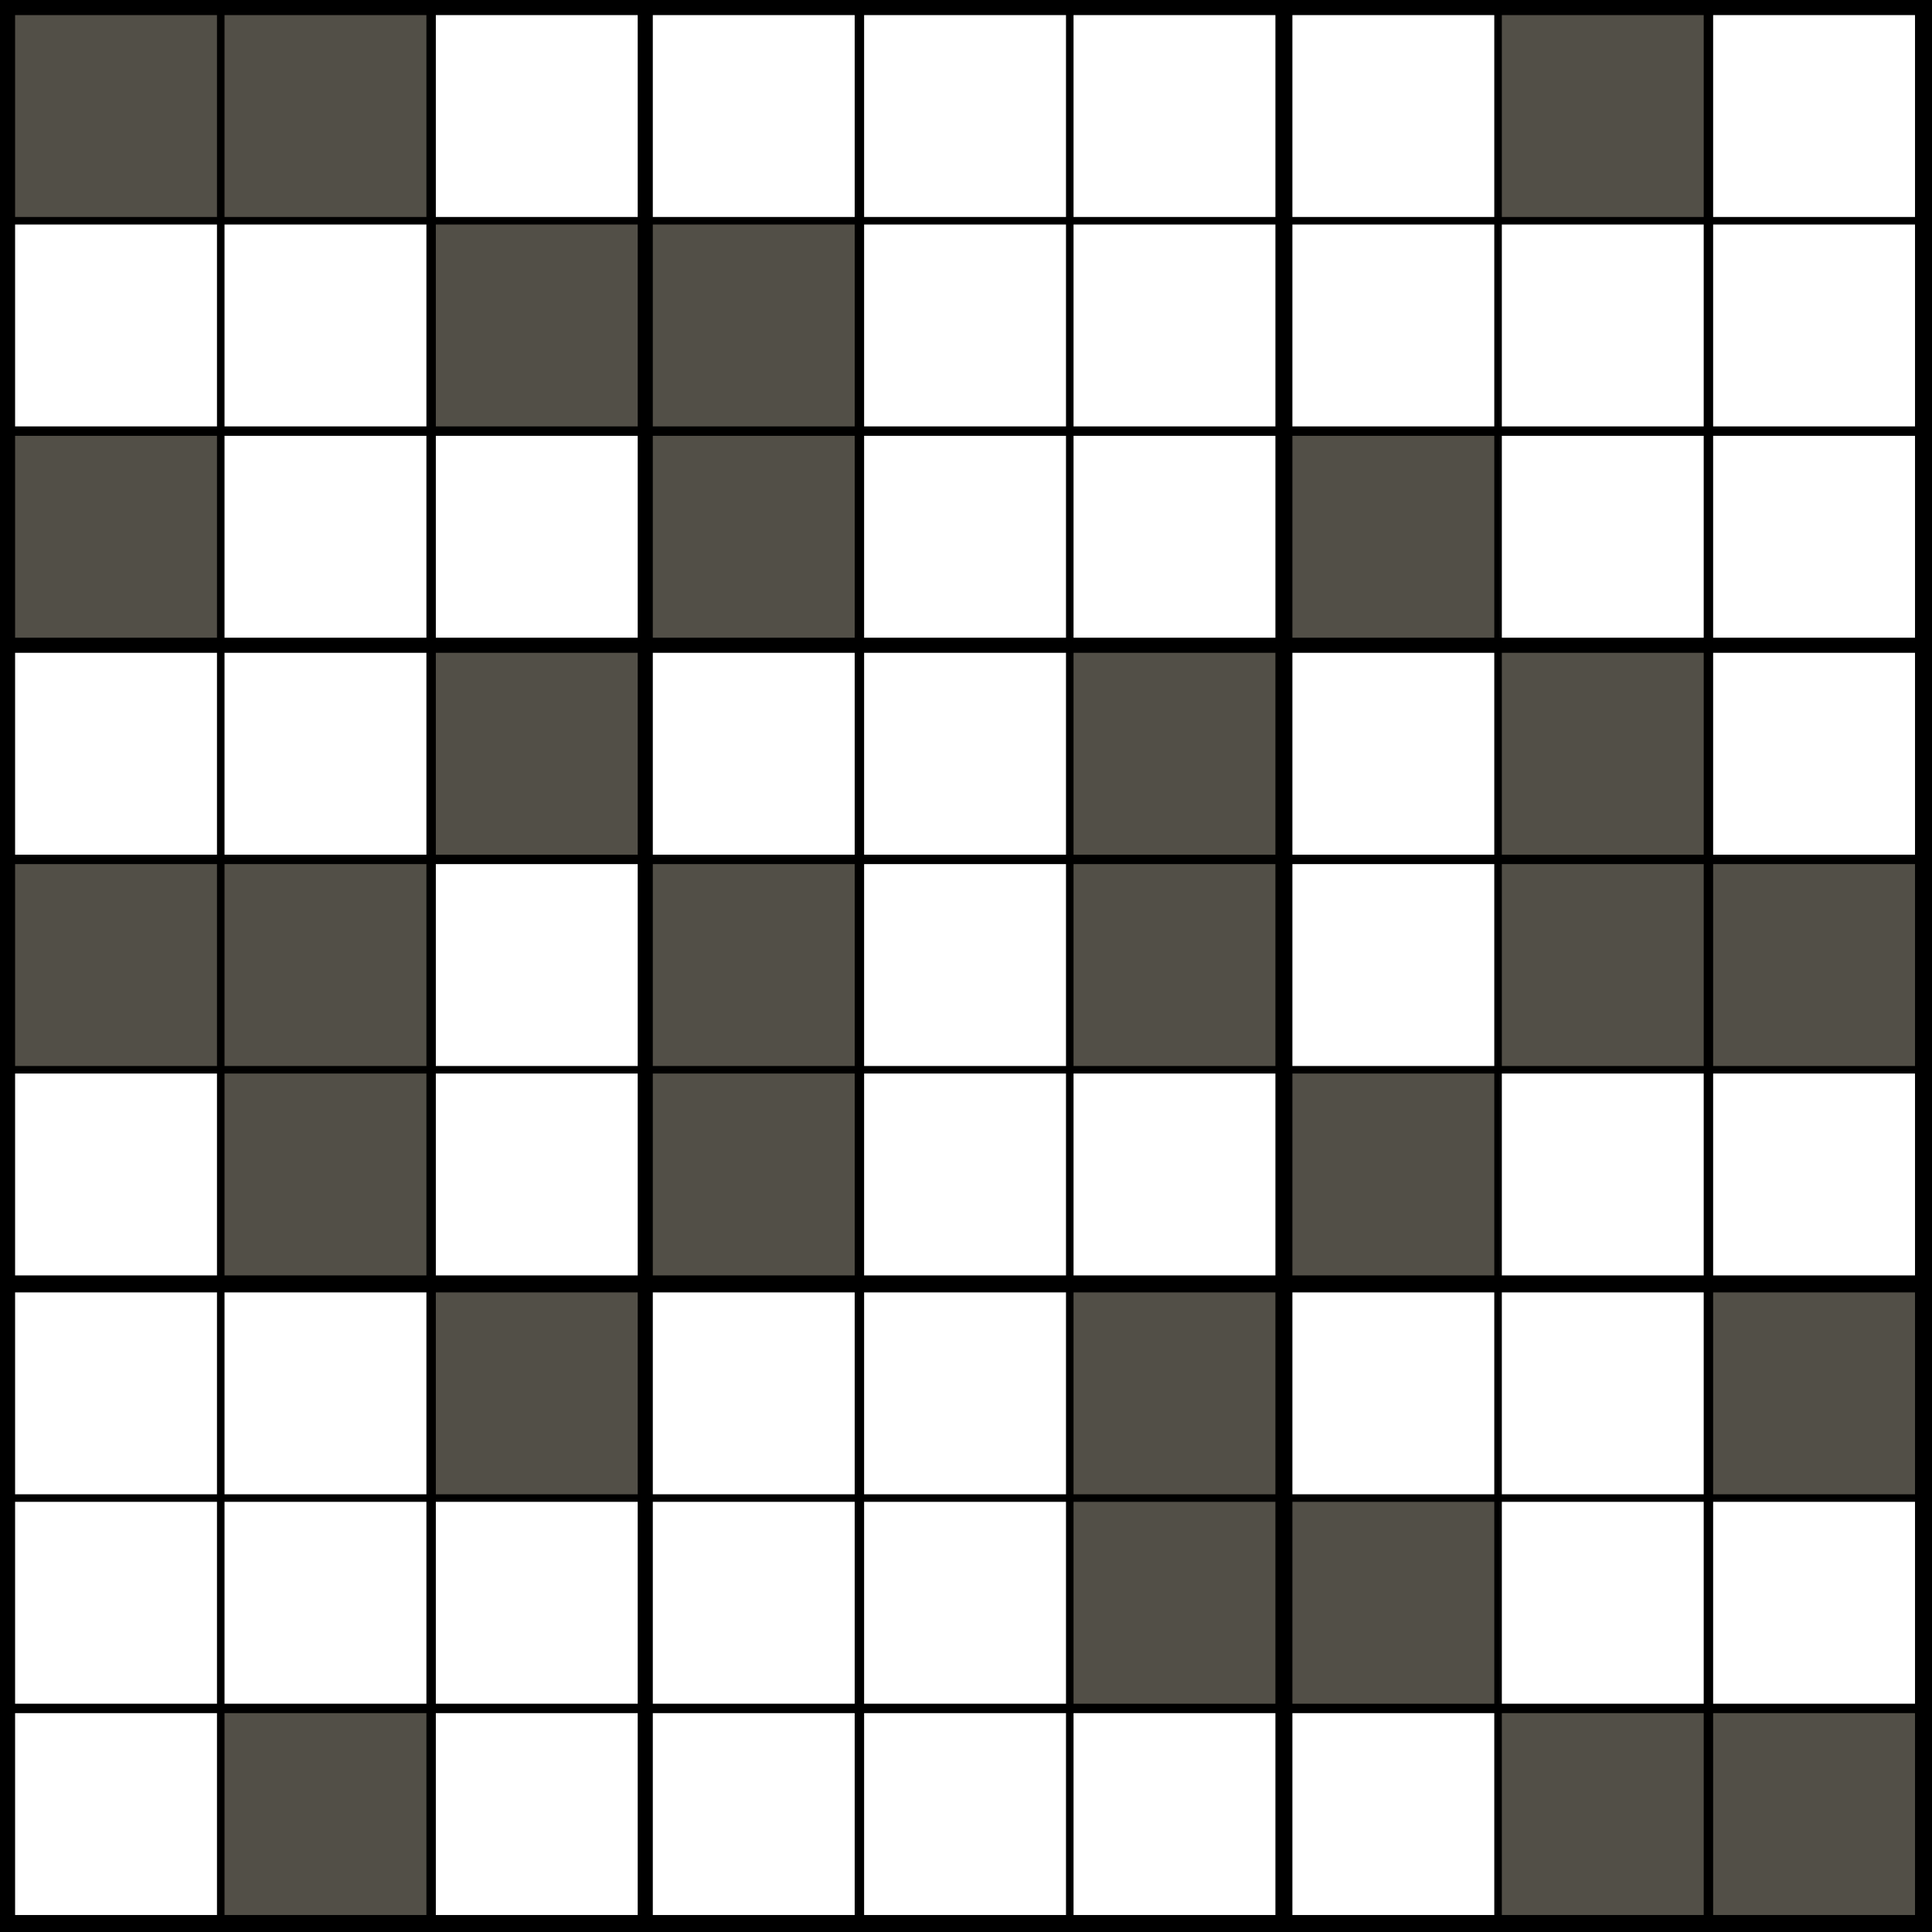
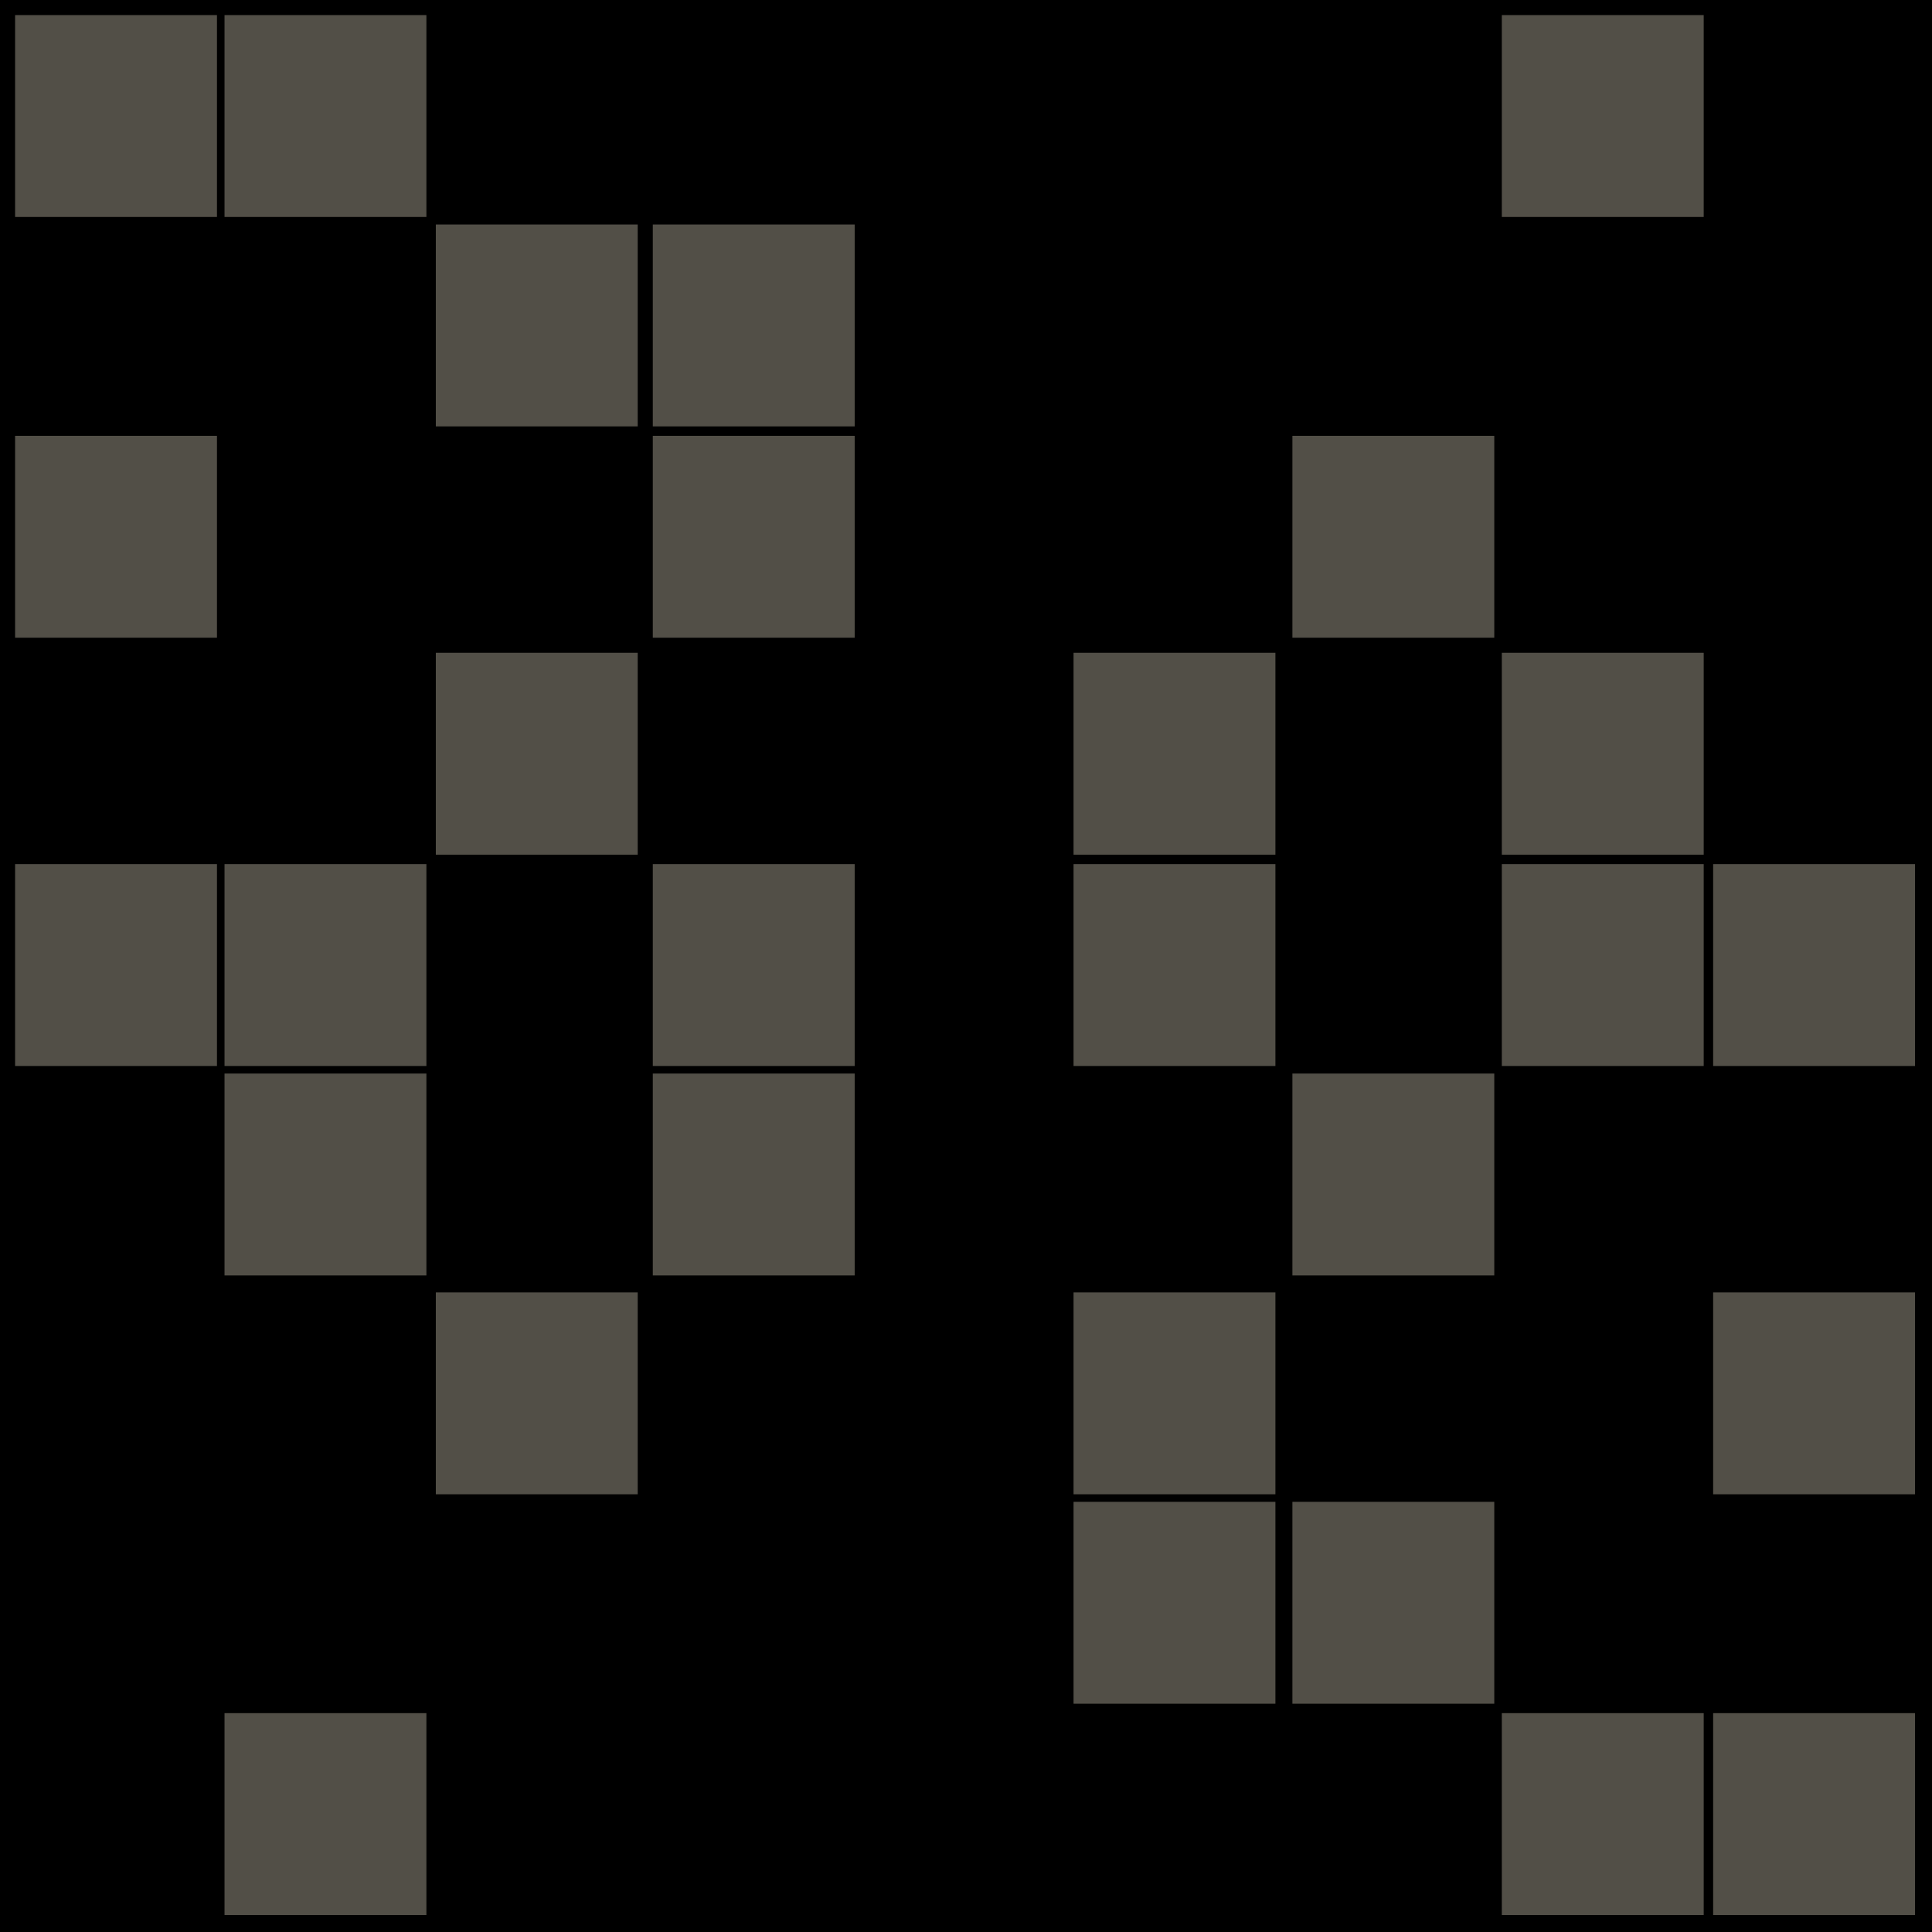
<svg xmlns="http://www.w3.org/2000/svg" version="1.1" width="1024" height="1024">
  <style>
        text {
            font-family: "Helvetica Neue", Helvetica, Arial, sans-serif;
            text-anchor: middle;
            dominant-baseline: central
        }
        text.v {
            font-size: 86.044px
        }
        text.p {
            font-size: 35.493px
        }
        line.p {
            stroke-width: 3px;
            stroke: #ff3a00;
        }
        line.a {
            stroke-width: 4px;
            stroke-linecap: round;
        }
</style>
  <rect width="100%" height="100%" fill="black" />
  <path d="M8 8h107v107h-107zM8 231h107v107h-107zM8 458h107v107h-107zM119 8h107v107h-107zM119 458h107v107h-107zM119 569h107v107h-107zM119 908h107v107h-107zM231 119h107v107h-107zM231 346h107v107h-107zM231 685h107v107h-107zM346 119h107v107h-107zM346 231h107v107h-107zM346 458h107v107h-107zM346 569h107v107h-107zM569 346h107v107h-107zM569 458h107v107h-107zM569 685h107v107h-107zM569 796h107v107h-107zM685 231h107v107h-107zM685 569h107v107h-107zM685 796h107v107h-107zM796 8h107v107h-107zM796 346h107v107h-107zM796 458h107v107h-107zM796 908h107v107h-107zM908 458h107v107h-107zM908 685h107v107h-107zM908 908h107v107h-107z" fill="#524f47" />
-   <path d="M8 119h107v107h-107zM8 346h107v107h-107zM8 569h107v107h-107zM8 685h107v107h-107zM8 796h107v107h-107zM8 908h107v107h-107zM119 119h107v107h-107zM119 231h107v107h-107zM119 346h107v107h-107zM119 685h107v107h-107zM119 796h107v107h-107zM231 8h107v107h-107zM231 231h107v107h-107zM231 458h107v107h-107zM231 569h107v107h-107zM231 796h107v107h-107zM231 908h107v107h-107zM346 8h107v107h-107zM346 346h107v107h-107zM346 685h107v107h-107zM346 796h107v107h-107zM346 908h107v107h-107zM458 8h107v107h-107zM458 119h107v107h-107zM458 231h107v107h-107zM458 346h107v107h-107zM458 458h107v107h-107zM458 569h107v107h-107zM458 685h107v107h-107zM458 796h107v107h-107zM458 908h107v107h-107zM569 8h107v107h-107zM569 119h107v107h-107zM569 231h107v107h-107zM569 569h107v107h-107zM569 908h107v107h-107zM685 8h107v107h-107zM685 119h107v107h-107zM685 346h107v107h-107zM685 458h107v107h-107zM685 685h107v107h-107zM685 908h107v107h-107zM796 119h107v107h-107zM796 231h107v107h-107zM796 569h107v107h-107zM796 685h107v107h-107zM796 796h107v107h-107zM908 8h107v107h-107zM908 119h107v107h-107zM908 231h107v107h-107zM908 346h107v107h-107zM908 569h107v107h-107zM908 796h107v107h-107z" fill="#fff" />
</svg>